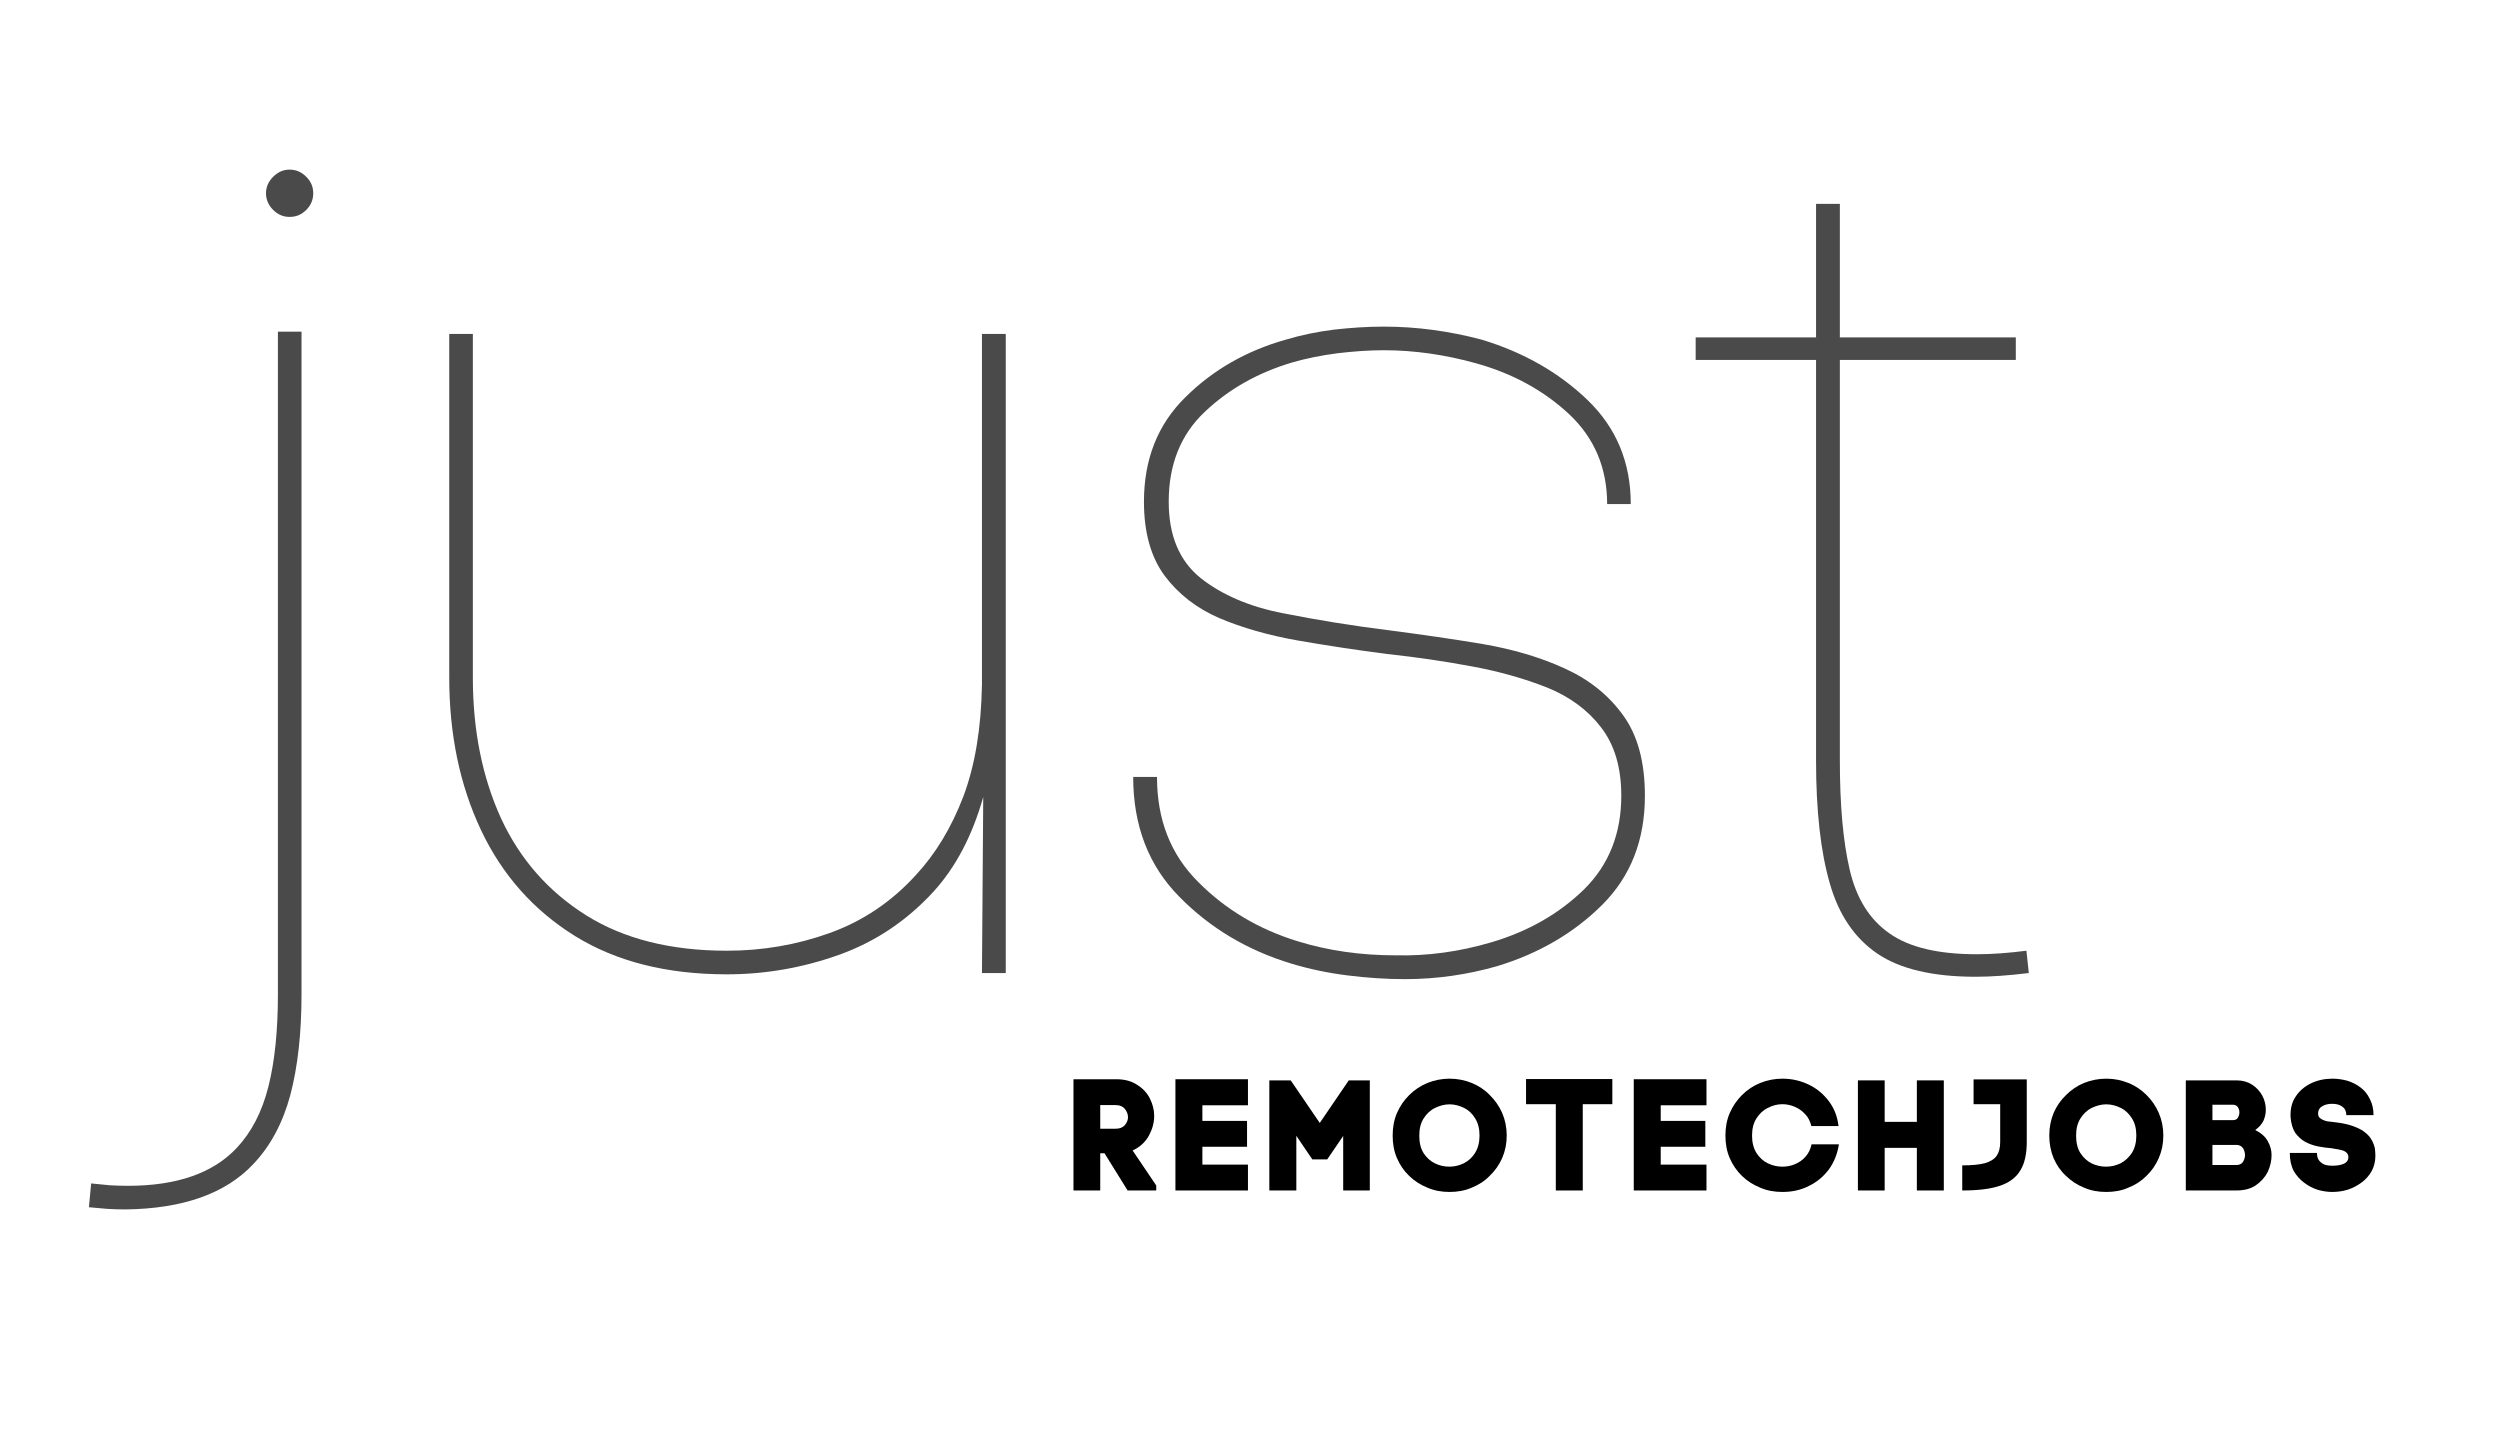
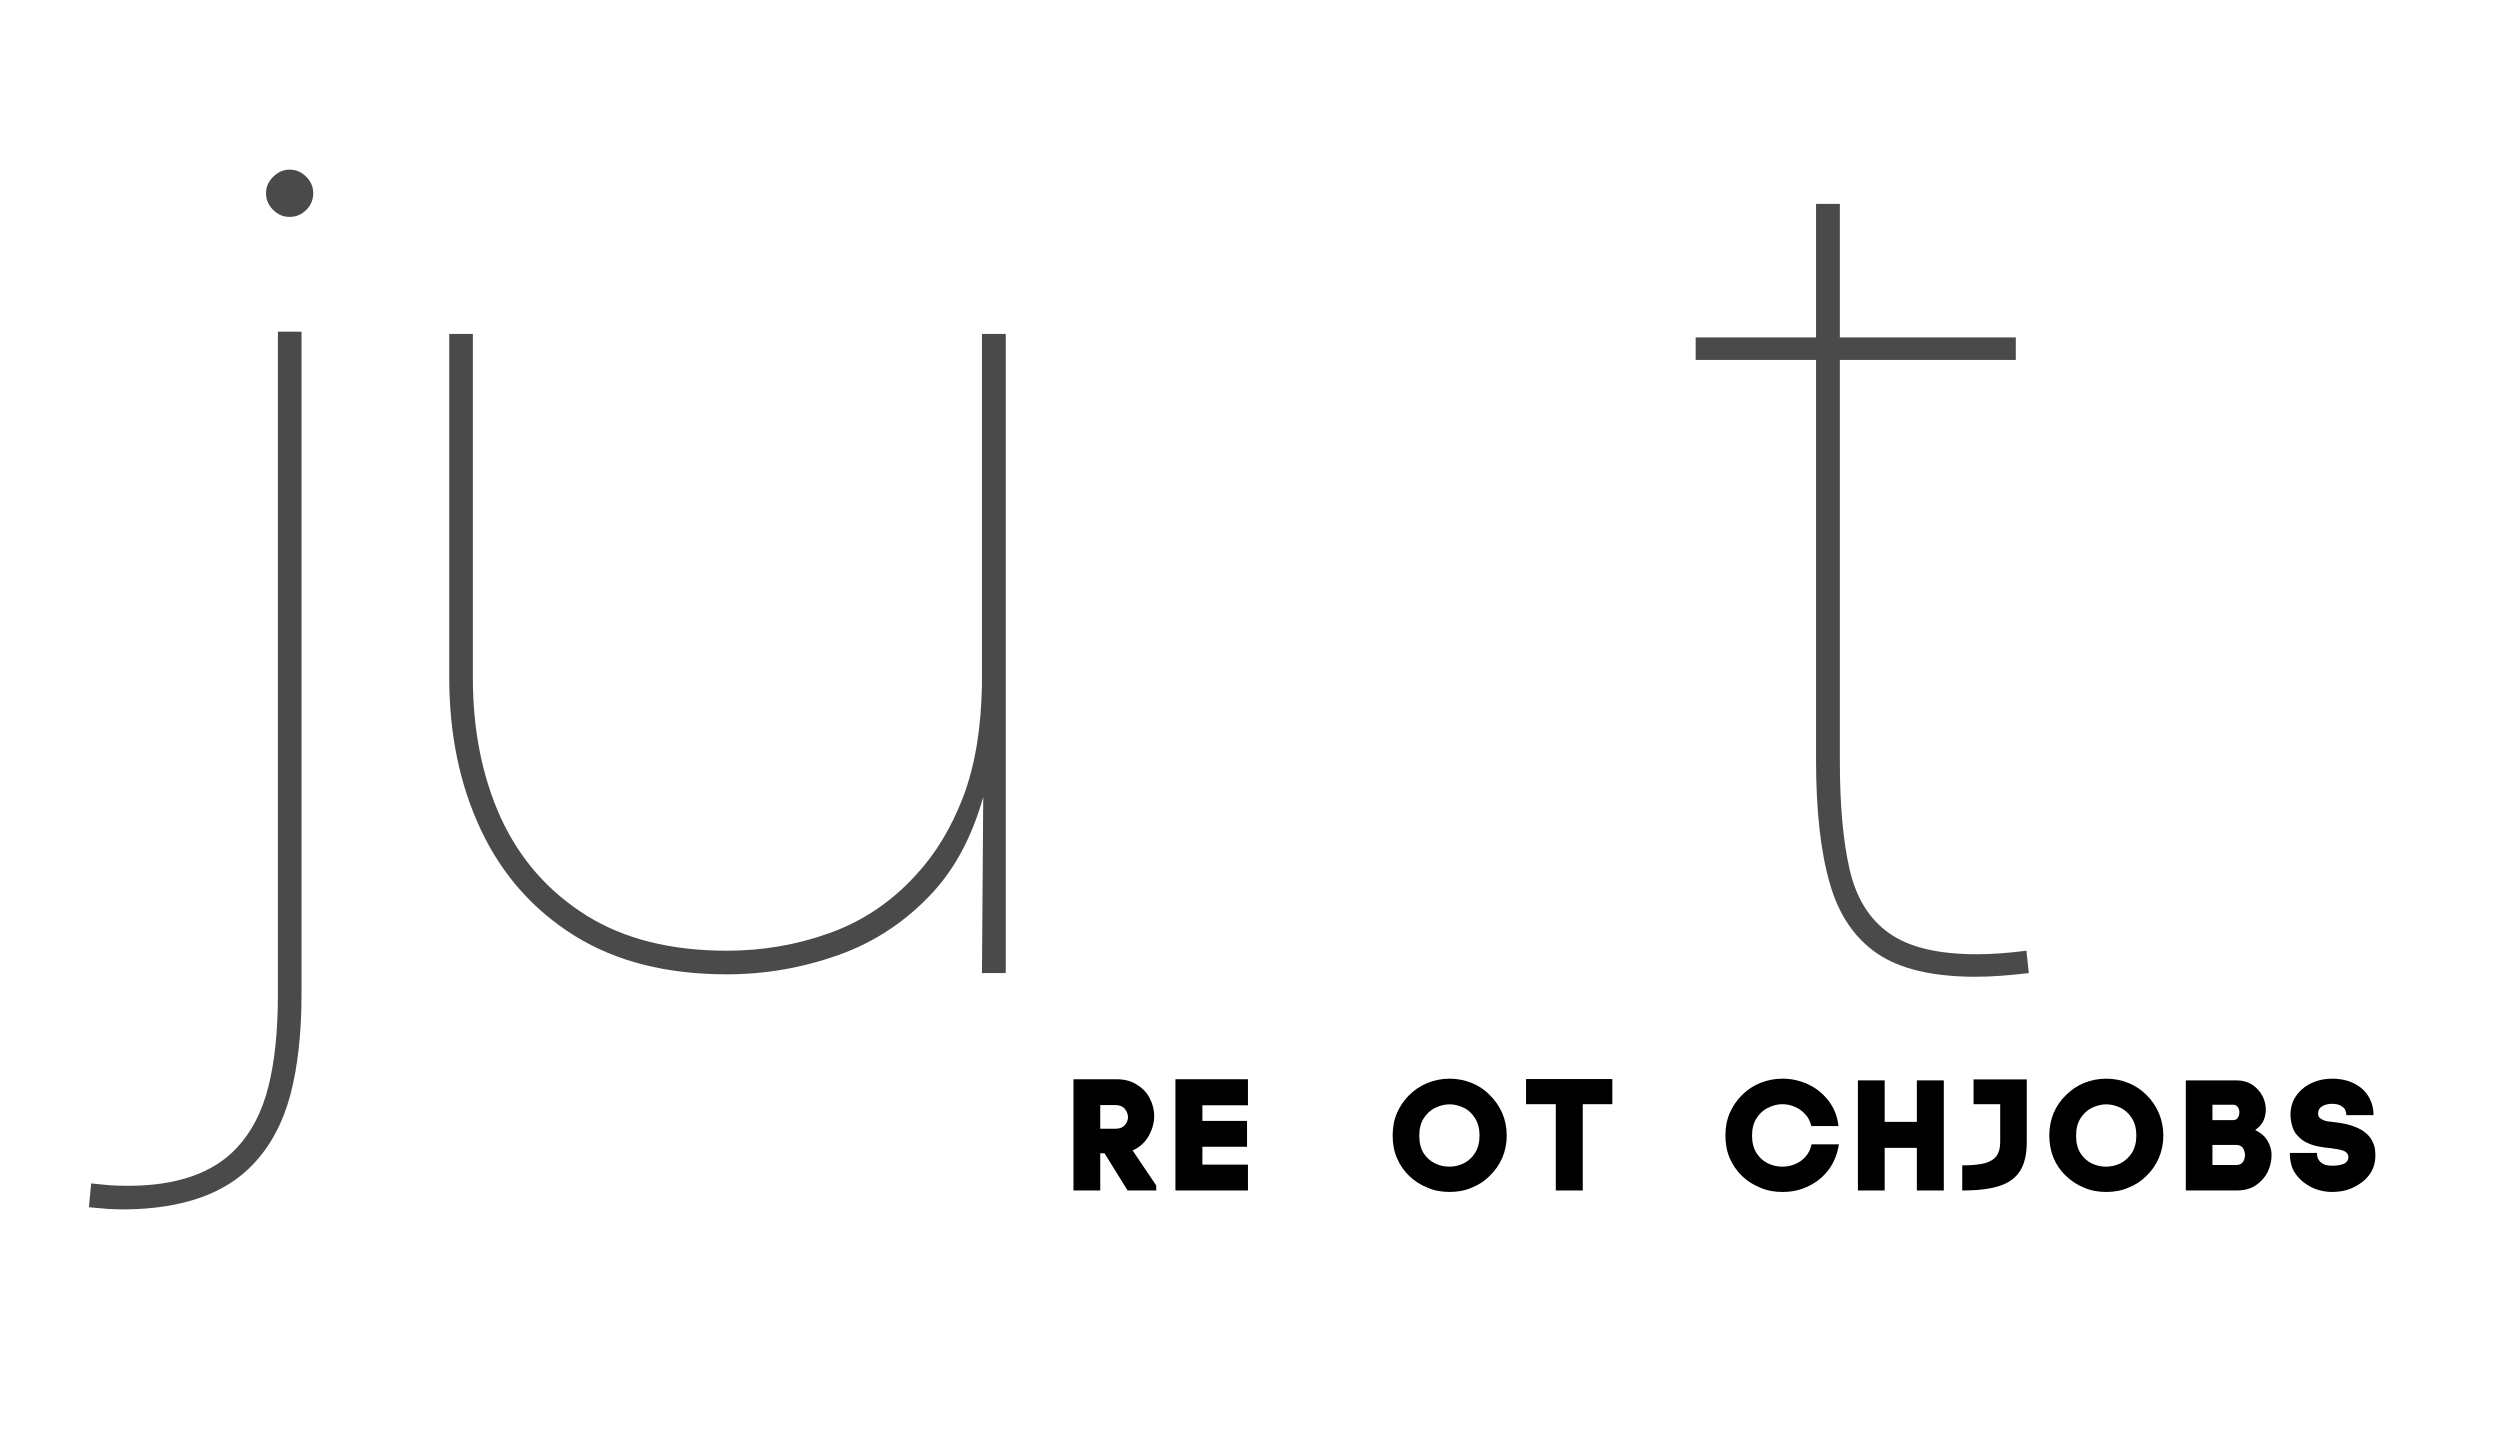
<svg xmlns="http://www.w3.org/2000/svg" width="70" zoomAndPan="magnify" viewBox="0 0 52.5 30" height="40" preserveAspectRatio="xMidYMid meet" version="1.0">
  <path fill="#4a4a4a" d="M 6.082 3.562 C 6.219 3.562 6.332 3.613 6.434 3.715 C 6.531 3.812 6.578 3.926 6.578 4.059 C 6.578 4.191 6.531 4.309 6.434 4.406 C 6.332 4.508 6.219 4.555 6.082 4.555 C 5.949 4.555 5.836 4.508 5.734 4.406 C 5.637 4.309 5.586 4.191 5.586 4.059 C 5.586 3.926 5.637 3.812 5.734 3.715 C 5.836 3.613 5.949 3.562 6.082 3.562 Z M 1.867 25.352 C 2 25.363 2.129 25.375 2.262 25.387 C 2.395 25.395 2.52 25.398 2.637 25.398 C 3.84 25.383 4.734 25.066 5.312 24.453 C 5.676 24.074 5.938 23.586 6.098 22.992 C 6.254 22.395 6.332 21.691 6.332 20.883 L 6.332 6.965 L 5.836 6.965 L 5.836 20.883 C 5.836 21.645 5.77 22.289 5.637 22.816 C 5.504 23.348 5.281 23.777 4.969 24.109 C 4.473 24.637 3.711 24.902 2.688 24.902 C 2.57 24.902 2.445 24.898 2.309 24.891 C 2.18 24.879 2.047 24.867 1.914 24.852 Z M 1.867 25.352 " fill-opacity="1" fill-rule="nonzero" />
  <path fill="#4a4a4a" d="M 21.121 20.434 L 20.621 20.434 L 20.648 16.738 C 20.418 17.551 20.07 18.211 19.605 18.723 C 19.043 19.336 18.379 19.781 17.609 20.055 C 16.84 20.328 16.059 20.461 15.266 20.461 C 14.008 20.461 12.945 20.195 12.074 19.656 C 11.207 19.117 10.547 18.375 10.102 17.434 C 9.656 16.488 9.434 15.422 9.434 14.23 L 9.434 7.012 L 9.93 7.012 L 9.93 14.23 C 9.93 15.34 10.129 16.324 10.523 17.188 C 10.922 18.047 11.516 18.723 12.312 19.223 C 13.105 19.719 14.09 19.965 15.266 19.965 C 16.008 19.965 16.727 19.844 17.422 19.594 C 18.117 19.344 18.723 18.938 19.234 18.375 C 19.648 17.93 19.98 17.379 20.23 16.727 C 20.477 16.07 20.605 15.289 20.621 14.379 L 20.621 7.012 L 21.121 7.012 Z M 21.121 20.434 " fill-opacity="1" fill-rule="nonzero" />
-   <path fill="#4a4a4a" d="M 33.75 10.586 C 33.75 9.824 33.48 9.195 32.953 8.699 C 32.422 8.203 31.77 7.844 30.996 7.629 C 30.352 7.449 29.703 7.355 29.059 7.355 C 28.746 7.355 28.422 7.379 28.09 7.418 C 27.758 7.461 27.445 7.523 27.145 7.609 C 26.418 7.824 25.801 8.172 25.297 8.652 C 24.793 9.129 24.543 9.758 24.543 10.535 C 24.543 11.246 24.766 11.777 25.211 12.137 C 25.66 12.492 26.238 12.742 26.949 12.879 C 27.66 13.02 28.402 13.141 29.184 13.238 C 29.844 13.324 30.496 13.418 31.129 13.523 C 31.766 13.633 32.344 13.801 32.852 14.035 C 33.367 14.266 33.777 14.594 34.082 15.016 C 34.391 15.438 34.543 16.004 34.543 16.711 C 34.543 17.641 34.246 18.402 33.648 19 C 33.051 19.594 32.316 20.023 31.441 20.289 C 30.812 20.469 30.168 20.562 29.504 20.562 C 29.109 20.562 28.707 20.535 28.301 20.484 C 27.895 20.434 27.504 20.352 27.125 20.238 C 26.195 19.957 25.41 19.488 24.766 18.832 C 24.121 18.18 23.797 17.34 23.797 16.316 L 24.297 16.316 C 24.297 17.211 24.582 17.945 25.164 18.523 C 25.742 19.105 26.438 19.516 27.25 19.766 C 27.895 19.965 28.578 20.062 29.309 20.062 C 29.969 20.078 30.641 19.988 31.316 19.789 C 32.094 19.559 32.742 19.188 33.266 18.676 C 33.785 18.164 34.047 17.508 34.047 16.711 C 34.047 16.117 33.906 15.641 33.621 15.273 C 33.344 14.91 32.965 14.633 32.496 14.441 C 32.023 14.254 31.496 14.102 30.918 13.996 C 30.34 13.887 29.746 13.801 29.133 13.734 C 28.488 13.652 27.859 13.555 27.246 13.449 C 26.633 13.34 26.086 13.184 25.605 12.98 C 25.129 12.773 24.746 12.477 24.457 12.09 C 24.168 11.699 24.023 11.18 24.023 10.535 C 24.023 9.645 24.312 8.914 24.891 8.344 C 25.469 7.77 26.172 7.367 27 7.133 C 27.328 7.035 27.668 6.965 28.016 6.922 C 28.363 6.883 28.711 6.859 29.059 6.859 C 29.754 6.859 30.438 6.953 31.117 7.133 C 31.992 7.398 32.734 7.82 33.336 8.398 C 33.941 8.98 34.246 9.707 34.246 10.586 Z M 33.75 10.586 " fill-opacity="1" fill-rule="nonzero" />
  <path fill="#4a4a4a" d="M 42.605 20.434 C 42.191 20.484 41.82 20.512 41.492 20.512 C 40.594 20.512 39.906 20.352 39.426 20.027 C 38.949 19.703 38.613 19.211 38.426 18.551 C 38.234 17.891 38.137 17.027 38.137 15.969 L 38.137 7.559 L 35.609 7.559 L 35.609 7.086 L 38.137 7.086 L 38.137 4.281 L 38.637 4.281 L 38.637 7.086 L 42.332 7.086 L 42.332 7.559 L 38.637 7.559 L 38.637 15.969 C 38.637 16.898 38.703 17.664 38.844 18.266 C 38.984 18.867 39.262 19.312 39.68 19.602 C 40.094 19.895 40.703 20.039 41.512 20.039 C 41.844 20.039 42.191 20.012 42.555 19.965 Z M 42.605 20.434 " fill-opacity="1" fill-rule="nonzero" />
  <path fill="#000000" d="M 23.441 22.664 C 23.617 22.664 23.762 22.703 23.879 22.781 C 24 22.855 24.09 22.953 24.148 23.07 C 24.207 23.188 24.238 23.309 24.238 23.434 C 24.238 23.578 24.199 23.715 24.125 23.852 C 24.051 23.984 23.938 24.09 23.785 24.16 L 24.281 24.895 L 24.281 25 L 23.68 25 L 23.195 24.219 L 23.105 24.219 L 23.105 25 L 22.543 25 L 22.543 22.664 Z M 23.43 23.703 C 23.512 23.703 23.574 23.68 23.621 23.629 C 23.664 23.578 23.688 23.523 23.688 23.461 C 23.688 23.398 23.664 23.34 23.621 23.285 C 23.578 23.234 23.516 23.207 23.43 23.207 L 23.105 23.207 L 23.105 23.703 Z M 23.43 23.703 " fill-opacity="1" fill-rule="nonzero" />
  <path fill="#000000" d="M 24.684 22.664 L 26.207 22.664 L 26.207 23.211 L 25.25 23.211 L 25.25 23.539 L 26.188 23.539 L 26.188 24.082 L 25.25 24.082 L 25.25 24.457 L 26.207 24.457 L 26.207 25 L 24.684 25 Z M 24.684 22.664 " fill-opacity="1" fill-rule="nonzero" />
-   <path fill="#000000" d="M 27.715 23.582 L 28.324 22.688 L 28.766 22.688 L 28.766 25 L 28.207 25 L 28.207 23.855 L 27.871 24.348 L 27.559 24.348 L 27.223 23.852 L 27.223 25 L 26.656 25 L 26.656 22.688 L 27.105 22.688 Z M 27.715 23.582 " fill-opacity="1" fill-rule="nonzero" />
  <path fill="#000000" d="M 29.246 23.848 C 29.246 23.676 29.273 23.52 29.336 23.375 C 29.398 23.23 29.484 23.105 29.594 22.996 C 29.703 22.887 29.832 22.801 29.977 22.742 C 30.121 22.684 30.277 22.652 30.441 22.652 C 30.605 22.652 30.762 22.684 30.906 22.742 C 31.051 22.801 31.18 22.887 31.285 22.996 C 31.395 23.105 31.484 23.23 31.547 23.375 C 31.609 23.52 31.641 23.676 31.641 23.848 C 31.641 24.016 31.609 24.172 31.547 24.316 C 31.484 24.461 31.395 24.586 31.285 24.691 C 31.18 24.801 31.051 24.883 30.906 24.941 C 30.762 25.004 30.605 25.031 30.441 25.031 C 30.277 25.031 30.121 25.004 29.977 24.941 C 29.832 24.883 29.703 24.801 29.594 24.695 C 29.484 24.59 29.398 24.465 29.336 24.32 C 29.273 24.176 29.246 24.016 29.246 23.848 Z M 29.805 23.848 C 29.805 23.992 29.832 24.113 29.895 24.215 C 29.957 24.309 30.035 24.383 30.133 24.43 C 30.227 24.477 30.328 24.5 30.438 24.5 C 30.539 24.5 30.641 24.477 30.738 24.43 C 30.84 24.379 30.918 24.305 30.977 24.211 C 31.039 24.109 31.07 23.988 31.07 23.848 C 31.07 23.699 31.039 23.582 30.977 23.484 C 30.918 23.387 30.84 23.312 30.746 23.266 C 30.648 23.219 30.547 23.191 30.441 23.191 C 30.336 23.191 30.234 23.219 30.137 23.266 C 30.039 23.312 29.961 23.387 29.898 23.484 C 29.836 23.582 29.805 23.699 29.805 23.848 Z M 29.805 23.848 " fill-opacity="1" fill-rule="nonzero" />
  <path fill="#000000" d="M 33.859 22.66 L 33.859 23.188 L 33.238 23.188 L 33.238 25 L 32.672 25 L 32.672 23.188 L 32.047 23.188 L 32.047 22.66 Z M 33.859 22.66 " fill-opacity="1" fill-rule="nonzero" />
-   <path fill="#000000" d="M 34.309 22.664 L 35.836 22.664 L 35.836 23.211 L 34.875 23.211 L 34.875 23.539 L 35.812 23.539 L 35.812 24.082 L 34.875 24.082 L 34.875 24.457 L 35.836 24.457 L 35.836 25 L 34.309 25 Z M 34.309 22.664 " fill-opacity="1" fill-rule="nonzero" />
  <path fill="#000000" d="M 36.793 23.848 C 36.793 23.992 36.824 24.113 36.887 24.215 C 36.949 24.309 37.027 24.383 37.125 24.43 C 37.223 24.477 37.324 24.5 37.43 24.5 C 37.52 24.5 37.609 24.484 37.691 24.449 C 37.777 24.414 37.852 24.363 37.914 24.293 C 37.977 24.223 38.02 24.137 38.043 24.031 L 38.617 24.031 C 38.586 24.23 38.516 24.406 38.406 24.559 C 38.293 24.707 38.156 24.824 37.984 24.906 C 37.816 24.992 37.633 25.031 37.43 25.031 C 37.266 25.031 37.109 25.004 36.965 24.941 C 36.82 24.883 36.691 24.801 36.582 24.695 C 36.473 24.59 36.387 24.465 36.324 24.32 C 36.262 24.176 36.234 24.016 36.234 23.848 C 36.234 23.676 36.262 23.52 36.324 23.375 C 36.387 23.23 36.473 23.105 36.582 22.996 C 36.691 22.887 36.82 22.801 36.965 22.742 C 37.109 22.684 37.266 22.652 37.43 22.652 C 37.629 22.652 37.812 22.695 37.984 22.777 C 38.156 22.859 38.293 22.977 38.406 23.125 C 38.52 23.277 38.586 23.449 38.609 23.648 L 38.039 23.648 C 38.012 23.547 37.973 23.461 37.906 23.395 C 37.844 23.328 37.773 23.277 37.688 23.242 C 37.605 23.207 37.52 23.188 37.43 23.188 C 37.324 23.188 37.223 23.215 37.125 23.266 C 37.027 23.312 36.949 23.387 36.887 23.484 C 36.824 23.582 36.793 23.699 36.793 23.848 Z M 36.793 23.848 " fill-opacity="1" fill-rule="nonzero" />
  <path fill="#000000" d="M 40.82 25 L 40.254 25 L 40.254 24.105 L 39.578 24.105 L 39.578 25 L 39.016 25 L 39.016 22.688 L 39.578 22.688 L 39.578 23.559 L 40.254 23.559 L 40.254 22.688 L 40.82 22.688 Z M 40.82 25 " fill-opacity="1" fill-rule="nonzero" />
  <path fill="#000000" d="M 42.562 23.98 C 42.562 24.227 42.52 24.426 42.43 24.574 C 42.34 24.727 42.195 24.836 41.996 24.902 C 41.797 24.969 41.535 25 41.207 25 L 41.207 24.473 C 41.414 24.473 41.57 24.457 41.688 24.426 C 41.801 24.391 41.883 24.34 41.934 24.266 C 41.98 24.195 42.004 24.102 42.004 23.98 L 42.004 23.188 L 41.445 23.188 L 41.445 22.668 L 42.562 22.668 Z M 42.562 23.98 " fill-opacity="1" fill-rule="nonzero" />
  <path fill="#000000" d="M 43.035 23.848 C 43.035 23.676 43.066 23.52 43.125 23.375 C 43.188 23.23 43.273 23.105 43.387 22.996 C 43.496 22.887 43.621 22.801 43.766 22.742 C 43.91 22.684 44.066 22.652 44.23 22.652 C 44.398 22.652 44.555 22.684 44.695 22.742 C 44.844 22.801 44.969 22.887 45.078 22.996 C 45.188 23.105 45.273 23.23 45.336 23.375 C 45.398 23.52 45.43 23.676 45.43 23.848 C 45.43 24.016 45.398 24.172 45.336 24.316 C 45.273 24.461 45.188 24.586 45.078 24.691 C 44.969 24.801 44.844 24.883 44.695 24.941 C 44.555 25.004 44.398 25.031 44.23 25.031 C 44.066 25.031 43.91 25.004 43.766 24.941 C 43.621 24.883 43.496 24.801 43.387 24.695 C 43.273 24.59 43.188 24.465 43.125 24.32 C 43.066 24.176 43.035 24.016 43.035 23.848 Z M 43.598 23.848 C 43.598 23.992 43.625 24.113 43.688 24.215 C 43.75 24.309 43.828 24.383 43.922 24.43 C 44.02 24.477 44.121 24.5 44.227 24.5 C 44.332 24.5 44.434 24.477 44.531 24.43 C 44.629 24.379 44.707 24.305 44.77 24.211 C 44.832 24.109 44.863 23.988 44.863 23.848 C 44.863 23.699 44.832 23.582 44.77 23.484 C 44.707 23.387 44.633 23.312 44.535 23.266 C 44.441 23.219 44.34 23.191 44.23 23.191 C 44.125 23.191 44.027 23.219 43.926 23.266 C 43.832 23.312 43.754 23.387 43.691 23.484 C 43.629 23.582 43.598 23.699 43.598 23.848 Z M 43.598 23.848 " fill-opacity="1" fill-rule="nonzero" />
  <path fill="#000000" d="M 46.969 22.688 C 47.094 22.688 47.203 22.719 47.293 22.777 C 47.383 22.836 47.457 22.914 47.508 23.008 C 47.559 23.105 47.582 23.203 47.582 23.305 C 47.582 23.383 47.566 23.461 47.531 23.539 C 47.492 23.613 47.438 23.676 47.359 23.73 C 47.484 23.793 47.574 23.871 47.625 23.969 C 47.676 24.059 47.703 24.156 47.703 24.254 C 47.703 24.375 47.676 24.496 47.621 24.613 C 47.562 24.727 47.477 24.82 47.367 24.895 C 47.262 24.965 47.125 25 46.965 25 L 45.902 25 L 45.902 22.688 Z M 46.887 23.523 C 46.938 23.523 46.973 23.508 46.992 23.477 C 47.016 23.438 47.027 23.402 47.027 23.359 C 47.027 23.316 47.016 23.281 46.992 23.246 C 46.969 23.215 46.934 23.199 46.891 23.199 L 46.461 23.199 L 46.461 23.523 Z M 46.965 24.465 C 47.023 24.465 47.07 24.445 47.102 24.402 C 47.129 24.355 47.145 24.309 47.145 24.258 C 47.145 24.203 47.129 24.156 47.102 24.109 C 47.07 24.066 47.023 24.043 46.965 24.043 L 46.461 24.043 L 46.461 24.465 Z M 46.965 24.465 " fill-opacity="1" fill-rule="nonzero" />
  <path fill="#000000" d="M 49.273 23.418 C 49.273 23.34 49.246 23.281 49.191 23.242 C 49.137 23.199 49.066 23.18 48.977 23.18 C 48.887 23.18 48.816 23.199 48.762 23.234 C 48.707 23.266 48.68 23.316 48.68 23.383 C 48.68 23.422 48.691 23.457 48.719 23.48 C 48.75 23.504 48.785 23.523 48.824 23.535 C 48.863 23.547 48.902 23.555 48.938 23.555 C 48.977 23.559 49.008 23.562 49.027 23.566 C 49.109 23.574 49.191 23.59 49.281 23.609 C 49.367 23.629 49.453 23.66 49.535 23.699 C 49.613 23.734 49.684 23.789 49.746 23.855 C 49.805 23.922 49.844 24.004 49.871 24.105 C 49.879 24.168 49.883 24.223 49.883 24.273 C 49.883 24.391 49.855 24.5 49.805 24.594 C 49.75 24.688 49.684 24.766 49.594 24.832 C 49.504 24.898 49.41 24.949 49.301 24.984 C 49.195 25.016 49.086 25.031 48.977 25.031 C 48.879 25.031 48.781 25.016 48.68 24.988 C 48.578 24.957 48.48 24.906 48.391 24.84 C 48.301 24.773 48.227 24.691 48.168 24.59 C 48.113 24.484 48.086 24.359 48.086 24.211 L 48.656 24.211 C 48.656 24.289 48.676 24.344 48.711 24.383 C 48.746 24.422 48.789 24.449 48.84 24.465 C 48.891 24.477 48.938 24.48 48.98 24.48 C 49.07 24.48 49.152 24.469 49.215 24.441 C 49.281 24.414 49.316 24.363 49.316 24.297 C 49.316 24.258 49.301 24.227 49.27 24.199 C 49.242 24.176 49.207 24.16 49.168 24.152 C 49.129 24.141 49.09 24.133 49.051 24.129 C 49.016 24.121 48.984 24.117 48.961 24.113 C 48.867 24.105 48.773 24.094 48.676 24.074 C 48.578 24.055 48.488 24.02 48.406 23.977 C 48.324 23.93 48.258 23.867 48.199 23.789 C 48.148 23.707 48.113 23.598 48.102 23.461 L 48.102 23.465 C 48.094 23.297 48.125 23.152 48.207 23.031 C 48.285 22.91 48.395 22.816 48.531 22.75 C 48.668 22.684 48.82 22.652 48.984 22.652 C 49.09 22.652 49.191 22.668 49.293 22.695 C 49.395 22.727 49.488 22.773 49.57 22.836 C 49.652 22.898 49.719 22.977 49.766 23.078 C 49.816 23.172 49.844 23.285 49.844 23.418 Z M 49.273 23.418 " fill-opacity="1" fill-rule="nonzero" />
</svg>